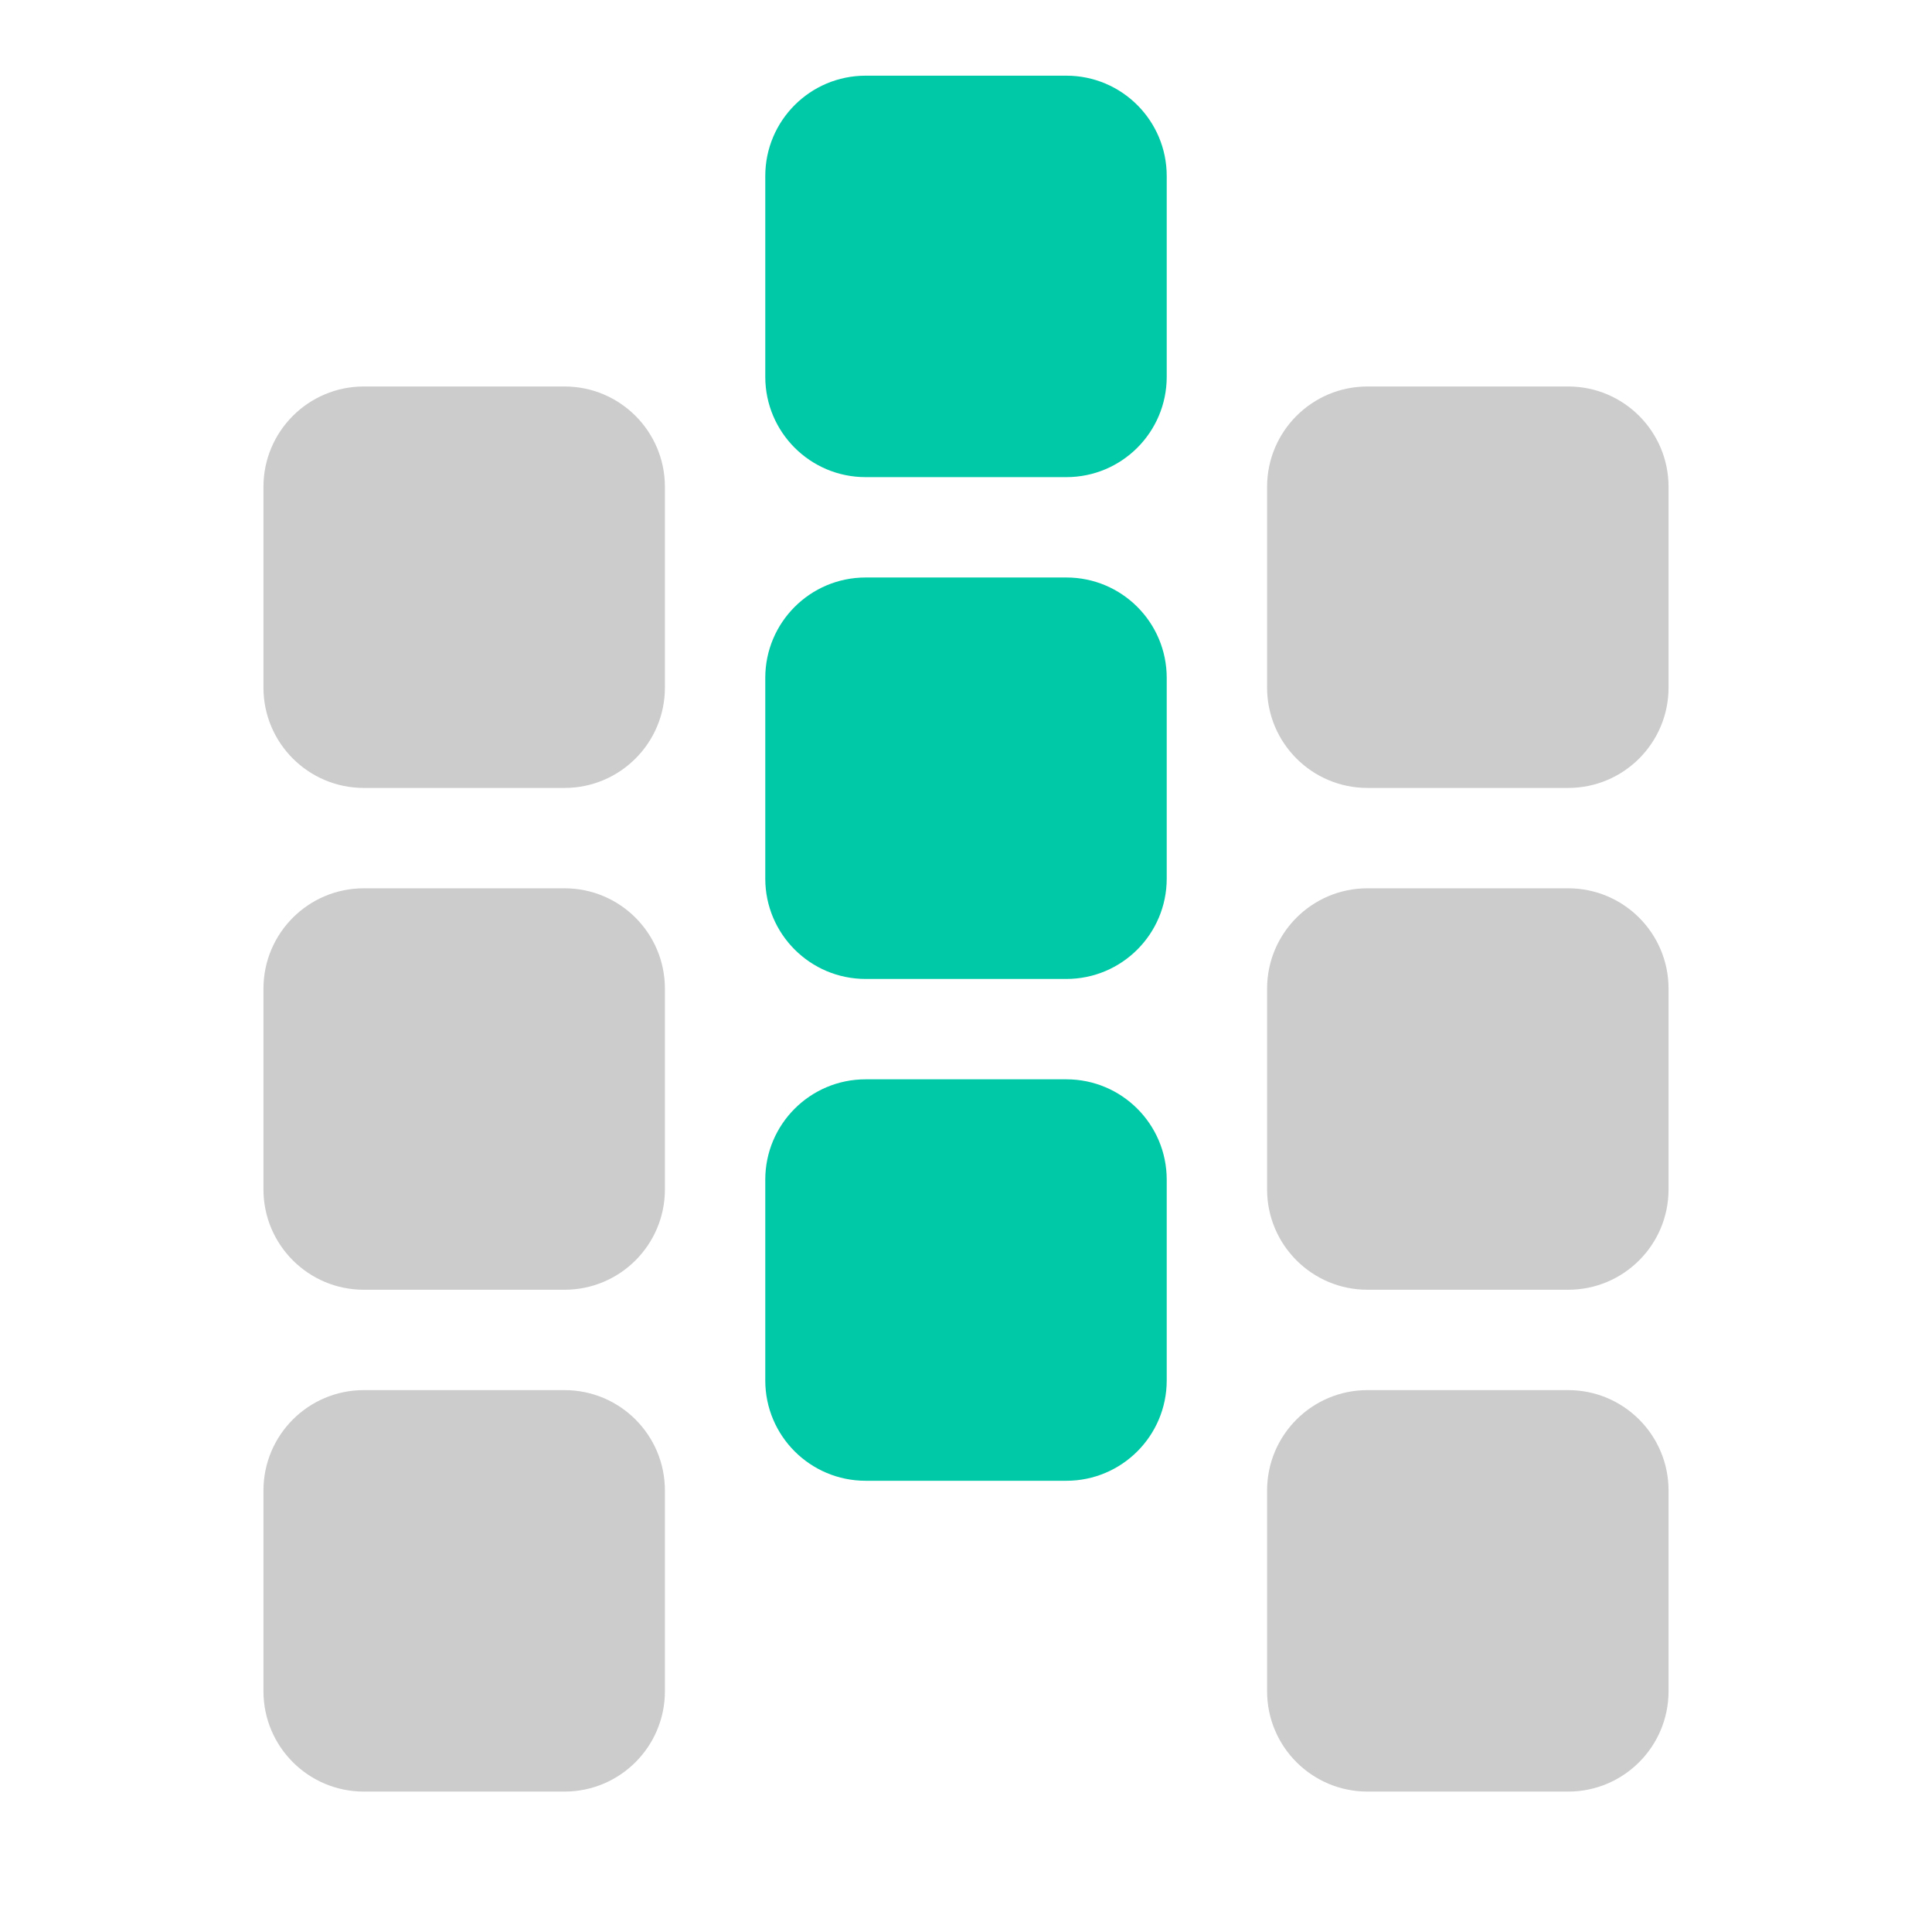
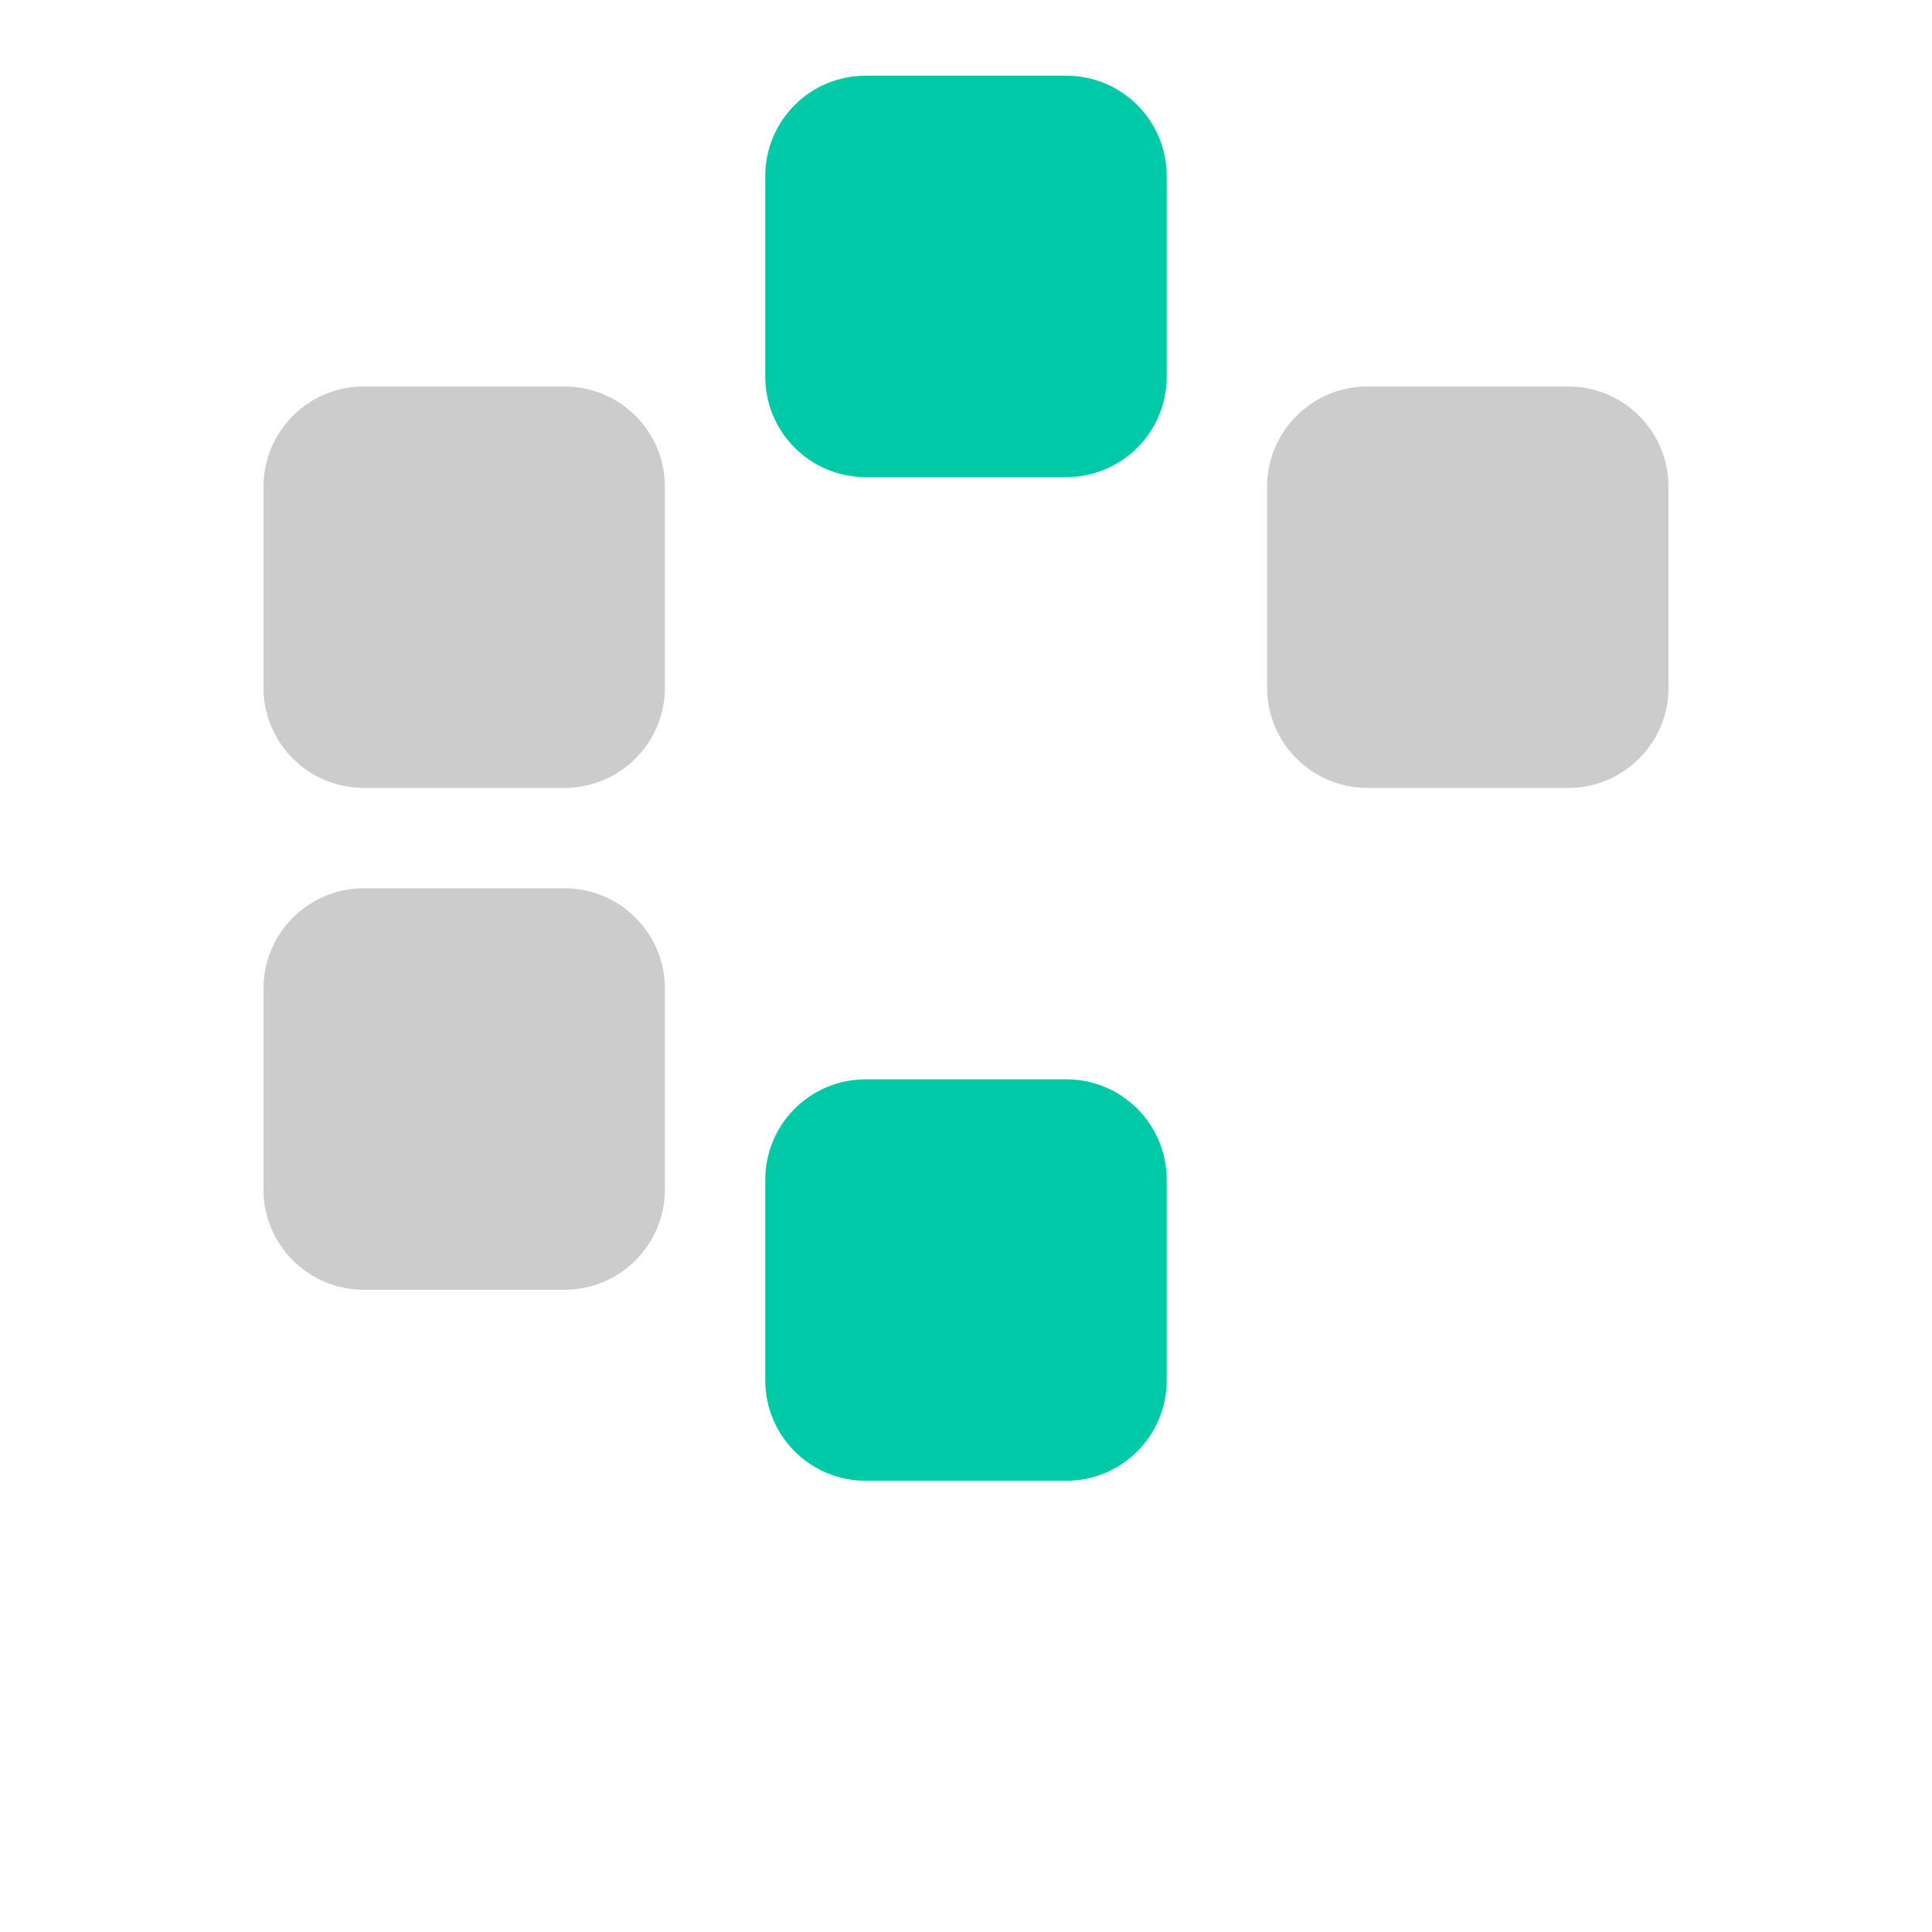
<svg xmlns="http://www.w3.org/2000/svg" viewBox="0 0 550 550">
  <path fill="#CCC" d="M75 138.595c0-15.779 12.792-28.571 28.571-28.571h57.143c15.779 0 28.571 12.792 28.571 28.571v57.143c0 15.779-12.792 28.571-28.571 28.571h-57.143C87.792 224.309 75 211.517 75 195.738z" />
  <path fill="#00C9A7" d="M217.857 50.115c0-15.779 12.792-28.571 28.572-28.571h57.143c15.779 0 28.57 12.792 28.57 28.571v57.143c0 15.779-12.791 28.571-28.57 28.571h-57.143c-15.78 0-28.572-12.792-28.572-28.571z" />
  <path fill="#CCC" d="M360.714 138.595c0-15.779 12.792-28.571 28.572-28.571h57.143c15.779 0 28.571 12.792 28.571 28.571v57.143c0 15.779-12.792 28.571-28.571 28.571h-57.143c-15.78 0-28.572-12.792-28.572-28.571zM75 281.452c0-15.78 12.792-28.572 28.571-28.572h57.143c15.779 0 28.571 12.792 28.571 28.572v57.143c0 15.779-12.792 28.571-28.571 28.571h-57.143C87.792 367.166 75 354.374 75 338.595z" />
-   <path fill="#00C9A7" d="M217.857 192.973c0-15.78 12.792-28.572 28.572-28.572h57.143c15.779 0 28.57 12.792 28.57 28.572v57.143c0 15.779-12.791 28.571-28.57 28.571h-57.143c-15.78 0-28.572-12.792-28.572-28.571z" />
-   <path fill="#CCC" d="M360.714 281.452c0-15.78 12.792-28.572 28.572-28.572h57.143c15.779 0 28.571 12.792 28.571 28.572v57.143c0 15.779-12.792 28.571-28.571 28.571h-57.143c-15.78 0-28.572-12.792-28.572-28.571zM75 424.31c0-15.78 12.792-28.572 28.571-28.572h57.143c15.779 0 28.571 12.792 28.571 28.572v57.143c0 15.779-12.792 28.571-28.571 28.571h-57.143C87.792 510.023 75 497.231 75 481.452z" />
  <path fill="#00C9A7" d="M217.857 335.83c0-15.78 12.792-28.572 28.572-28.572h57.143c15.779 0 28.57 12.792 28.57 28.572v57.143c0 15.779-12.791 28.571-28.57 28.571h-57.143c-15.78 0-28.572-12.792-28.572-28.571z" />
-   <path fill="#CCC" d="M360.714 424.31c0-15.78 12.792-28.572 28.572-28.572h57.143c15.779 0 28.571 12.792 28.571 28.572v57.143c0 15.779-12.792 28.571-28.571 28.571h-57.143c-15.78 0-28.572-12.792-28.572-28.571z" />
</svg>